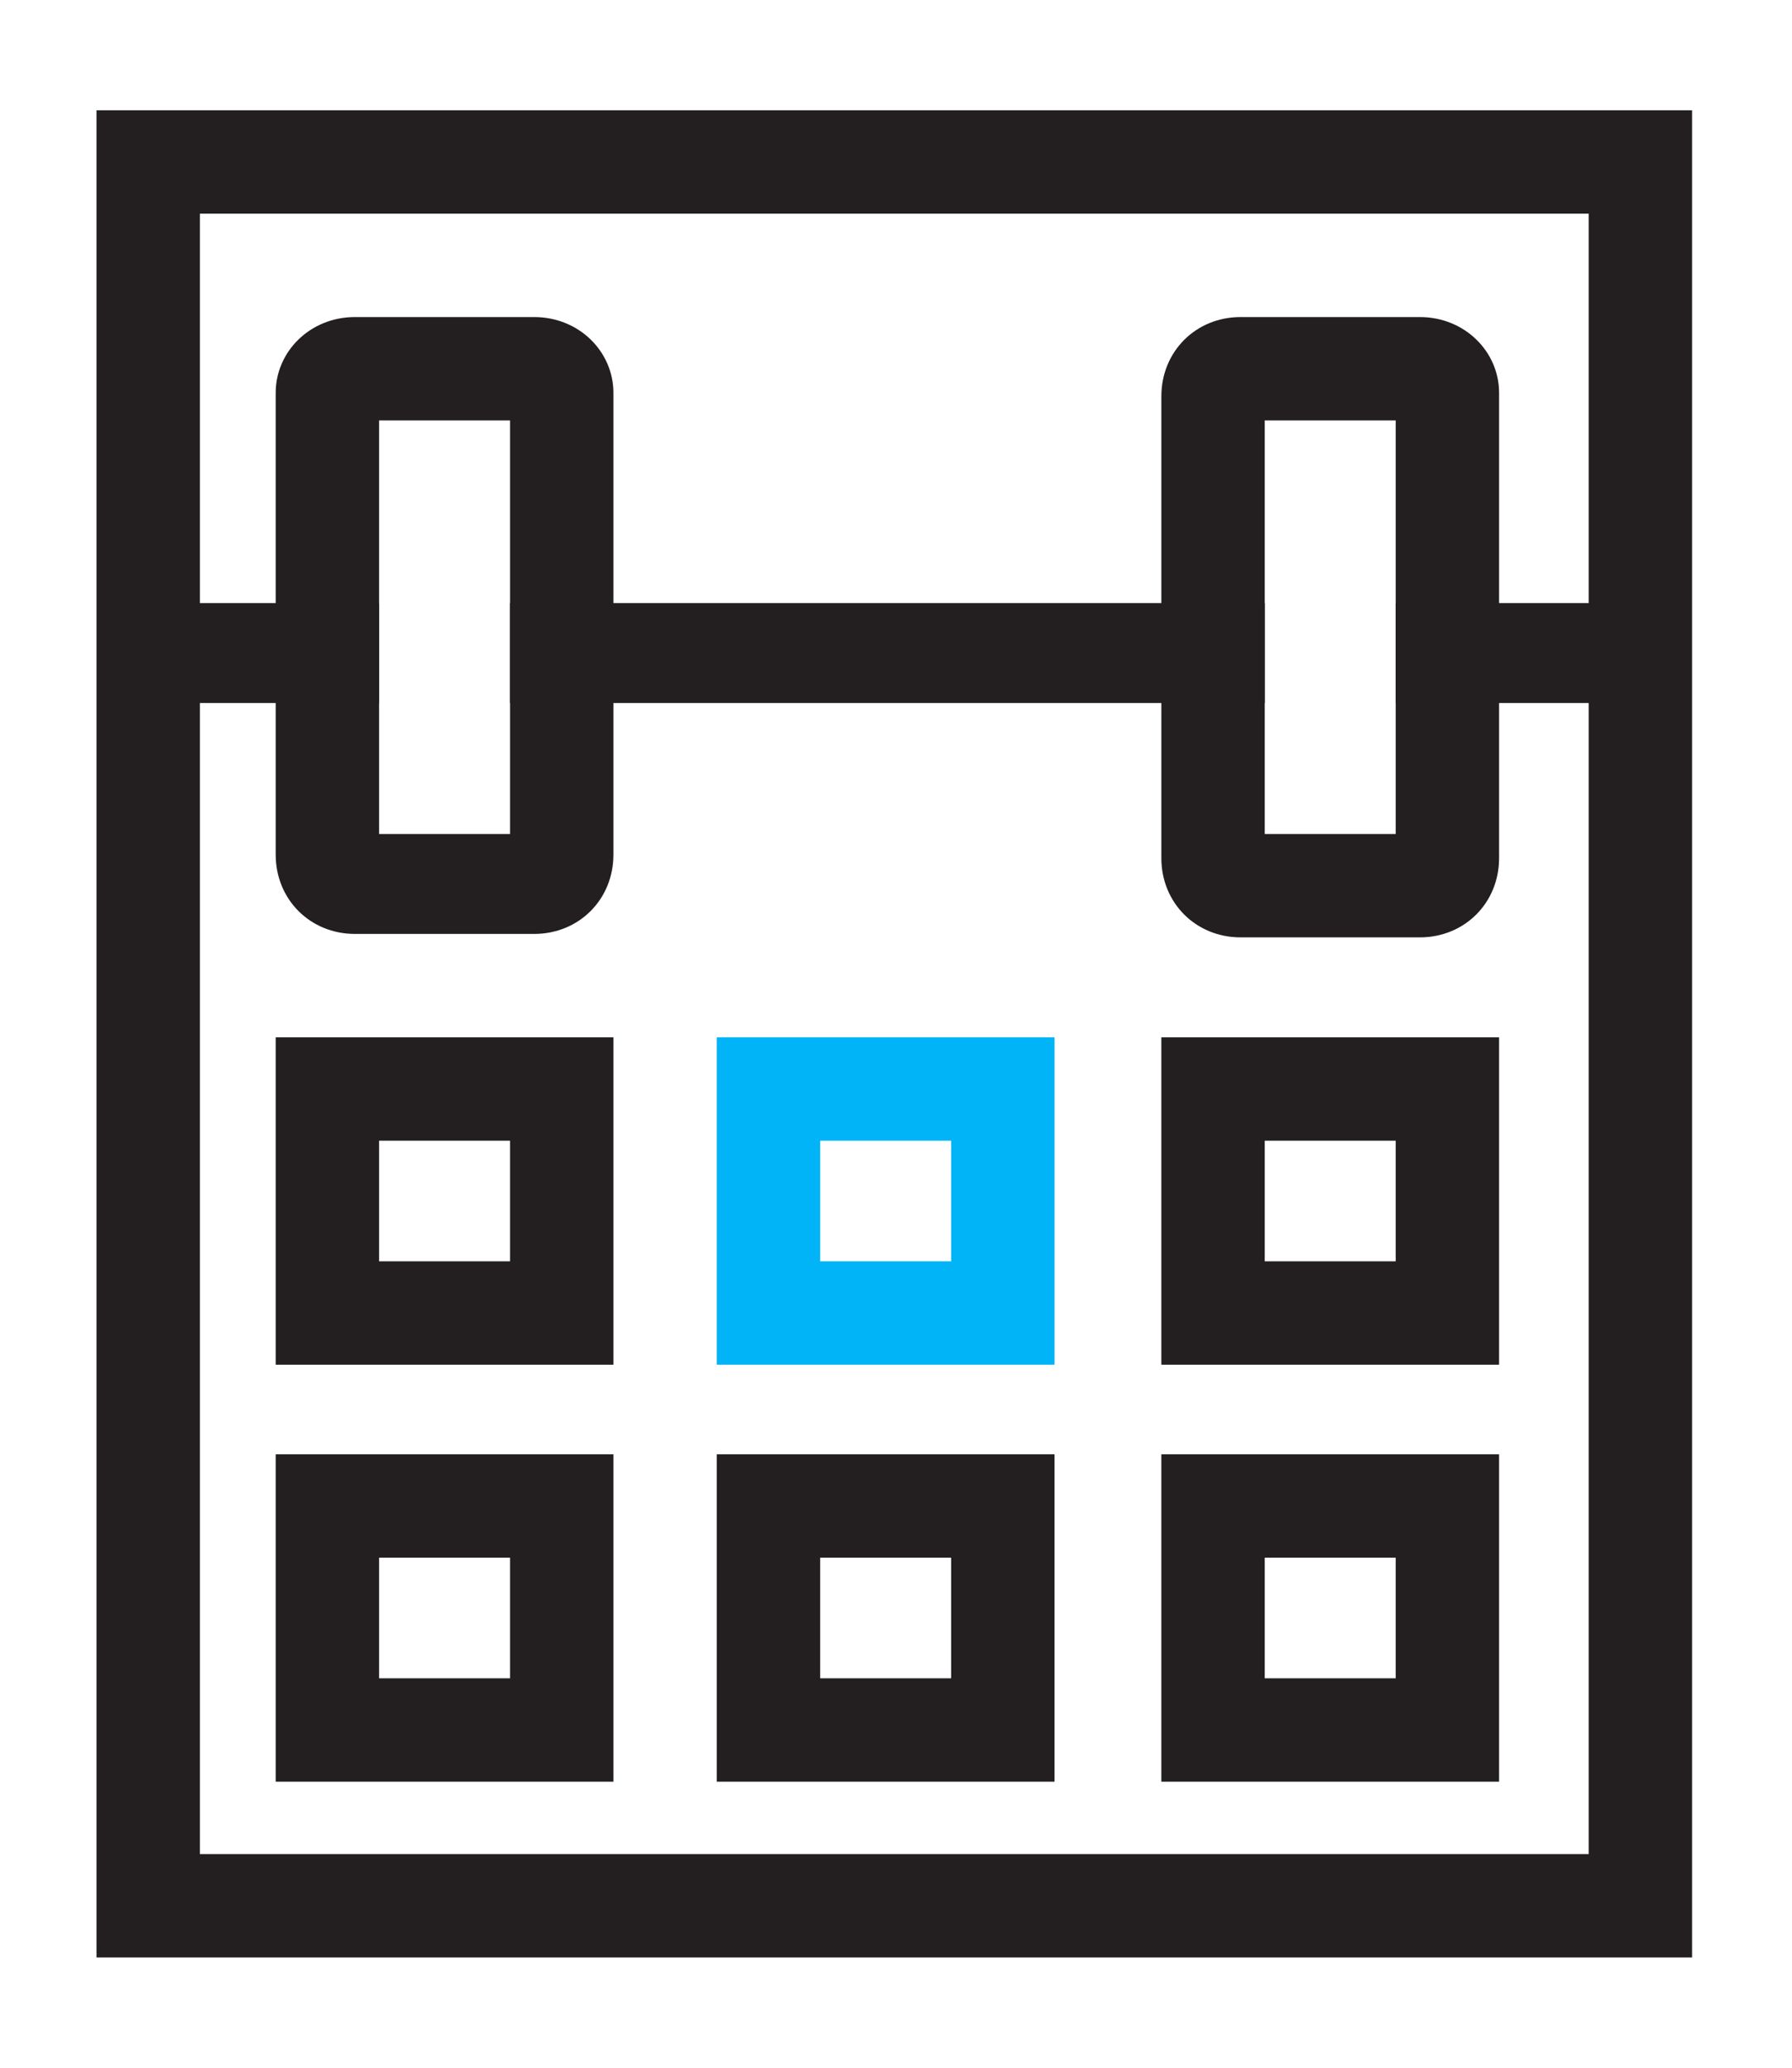
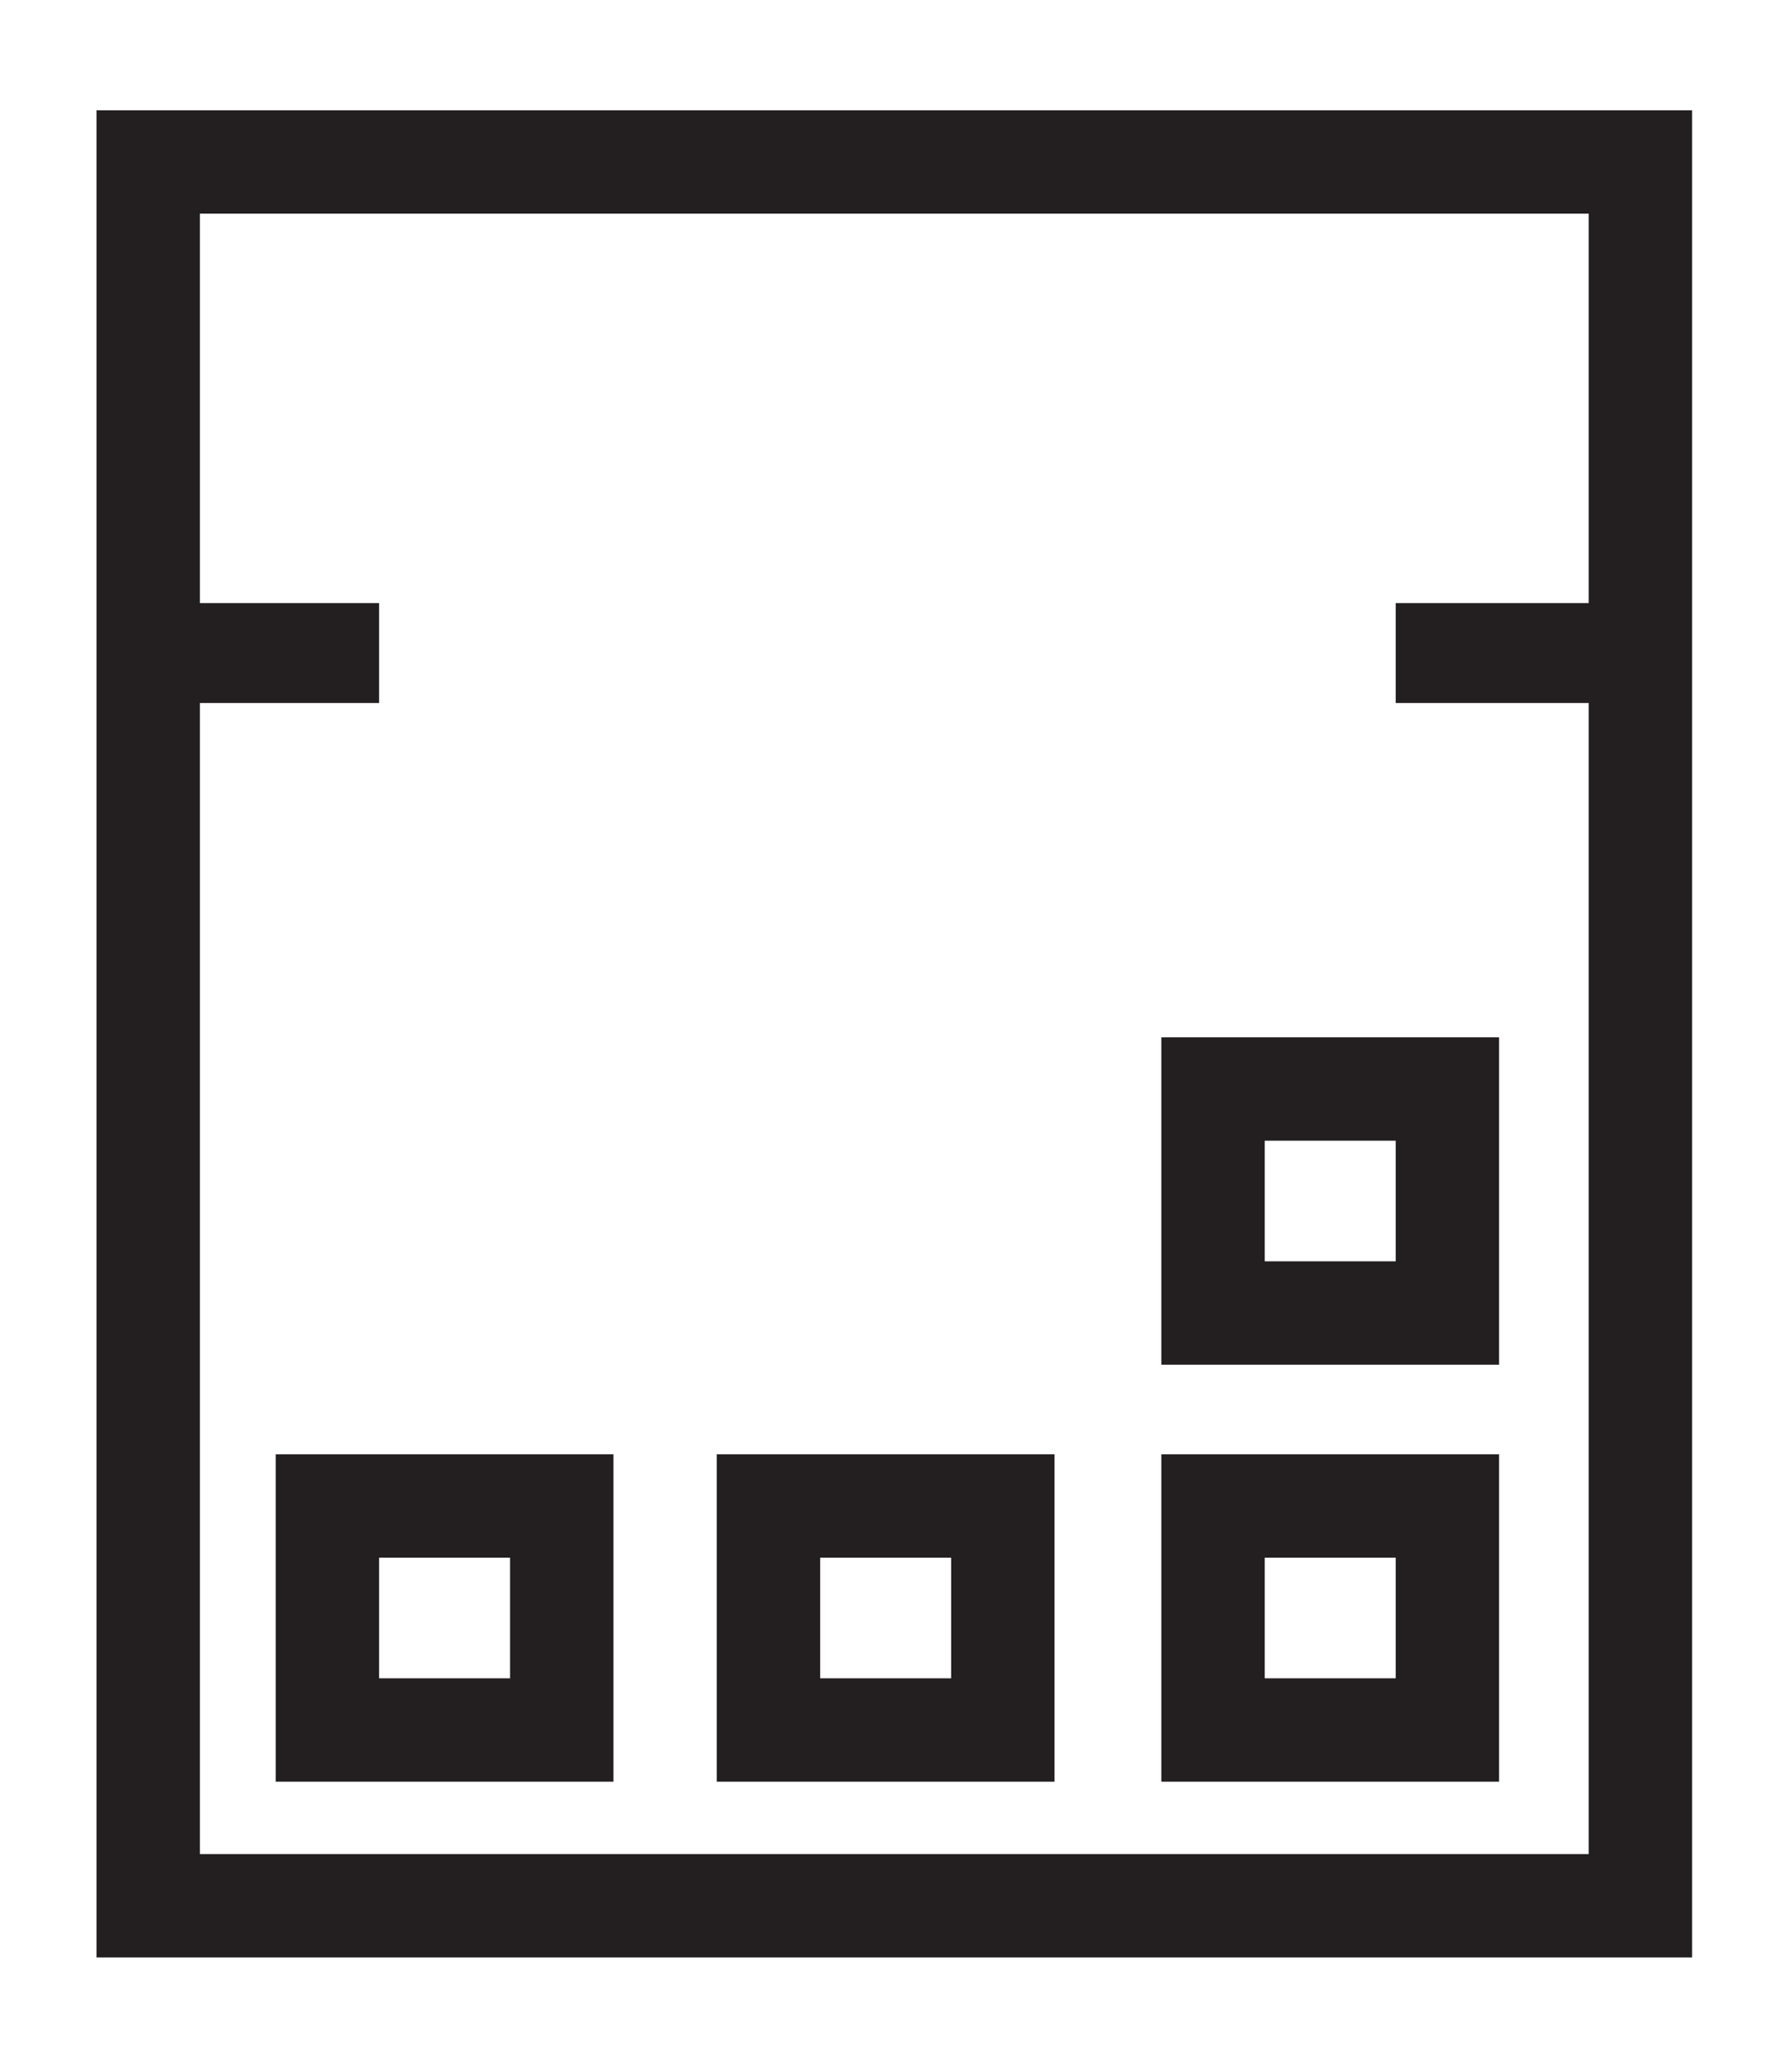
<svg xmlns="http://www.w3.org/2000/svg" version="1.1" id="Layer_1" x="0px" y="0px" viewBox="0 0 52 60" style="enable-background:new 0 0 52 60;" xml:space="preserve">
  <style type="text/css">
	.st0{fill:#231F20;}
	.st1{fill:#00B4F7;}
</style>
  <g id="Clip-10">
</g>
  <g>
    <path class="st0" d="M11,42.2H8v6.5v3h6.8h3v-6.5v-3H11z M14.8,48.7H11v-3.5h3.8V48.7z" />
    <path class="st0" d="M23.8,42.2h-3v6.5v3h6.8h3v-6.5v-3H23.8z M27.6,48.7h-3.8v-3.5h3.8V48.7z" />
    <path class="st0" d="M36.7,42.2h-3v6.5v3h6.8h3v-6.5v-3H36.7z M40.5,48.7h-3.8v-3.5h3.8V48.7z" />
  </g>
  <g>
-     <path class="st0" d="M11,30.1H8v6.5v3h6.8h3v-6.5v-3H11z M14.8,36.6H11v-3.5h3.8V36.6z" />
-     <path class="st1" d="M23.8,30.1h-3v6.5v3h6.8h3v-6.5v-3H23.8z M27.6,36.6h-3.8v-3.5h3.8V36.6z" />
    <path class="st0" d="M36.7,30.1h-3v6.5v3h6.8h3v-6.5v-3H36.7z M40.5,36.6h-3.8v-3.5h3.8V36.6z" />
  </g>
-   <path class="st0" d="M14.8,12.2v12H11v-12H14.8 M15.5,9.2h-5.2C9,9.2,8,10.2,8,11.4v13.4c0,1.3,1,2.3,2.3,2.3h5.2  c1.3,0,2.3-1,2.3-2.3V11.4C17.8,10.2,16.8,9.2,15.5,9.2L15.5,9.2z" />
-   <path class="st0" d="M40.5,12.2v12h-3.8v-12H40.5 M41.2,9.2H36c-1.3,0-2.3,1-2.3,2.3v13.4c0,1.3,1,2.3,2.3,2.3h5.2  c1.3,0,2.3-1,2.3-2.3V11.4C43.5,10.2,42.5,9.2,41.2,9.2L41.2,9.2z" />
  <g>
-     <rect x="14.8" y="17.5" class="st0" width="21.9" height="2.9" />
    <path class="st0" d="M2.8,3.2v53.6h46.3V3.2H2.8z M46.1,17.5h-5.6v2.9h5.6v33.4H5.8V20.4H11v-2.9H5.8V6.2h40.3V17.5z" />
  </g>
</svg>